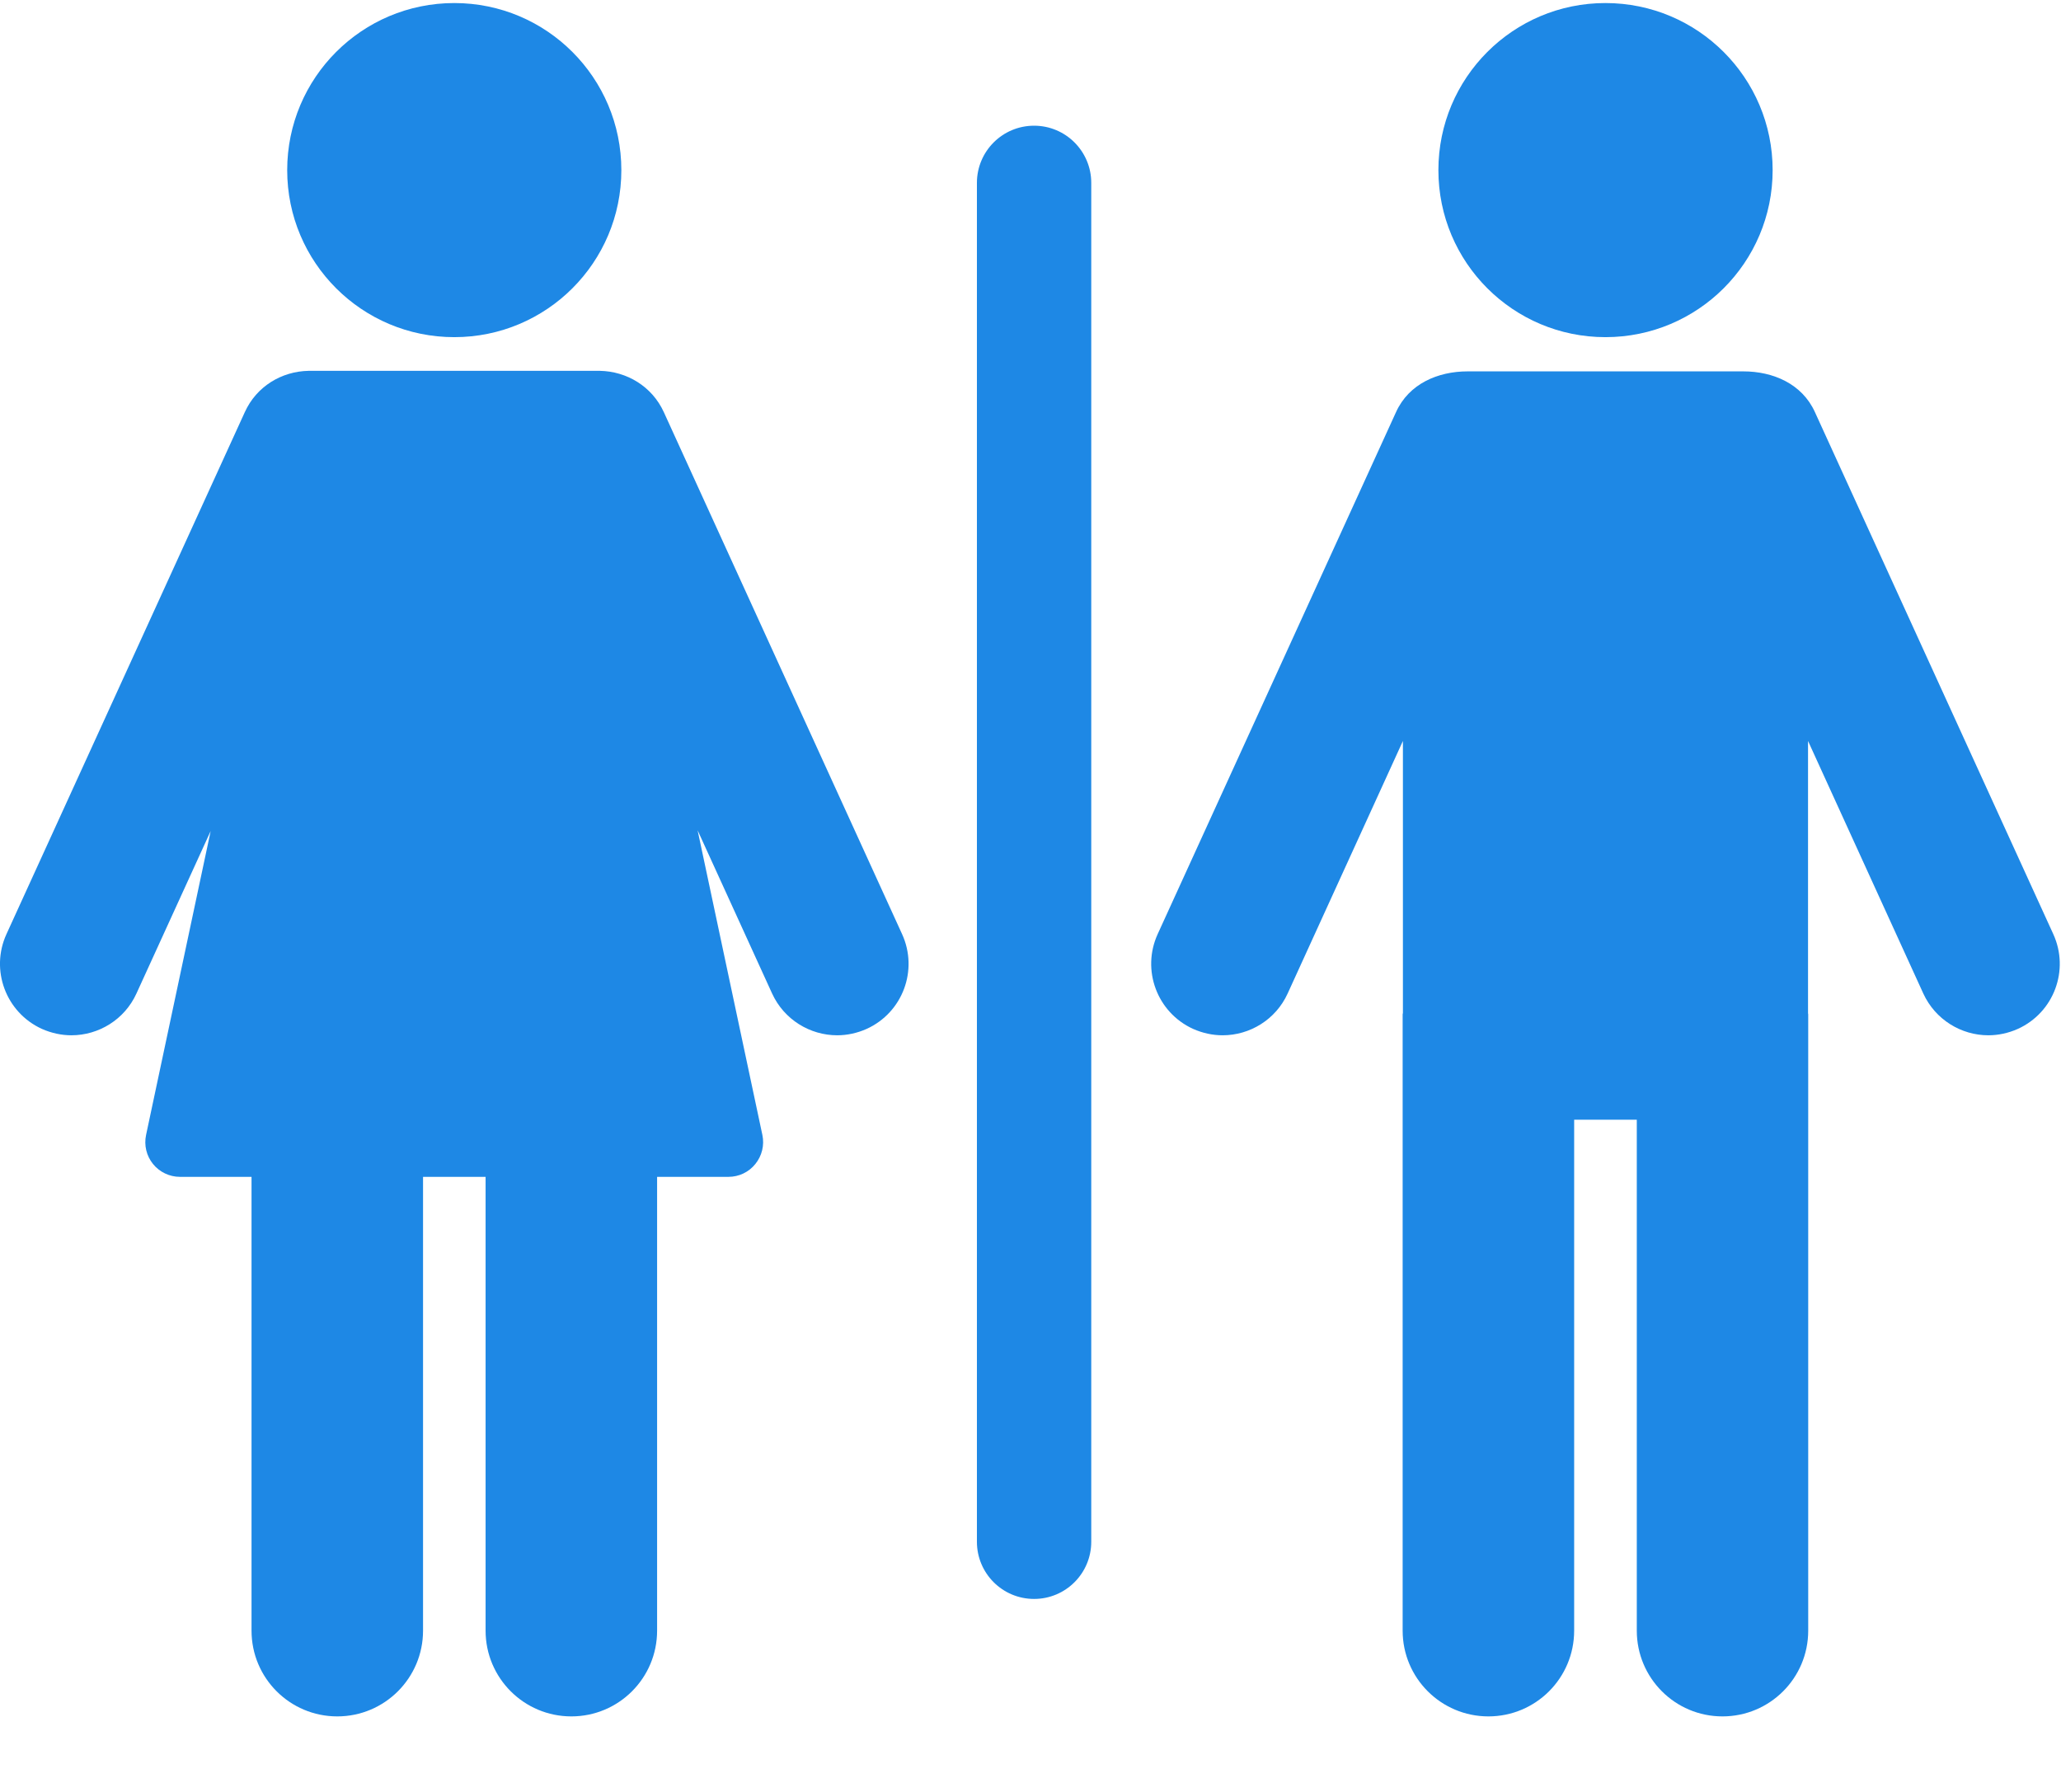
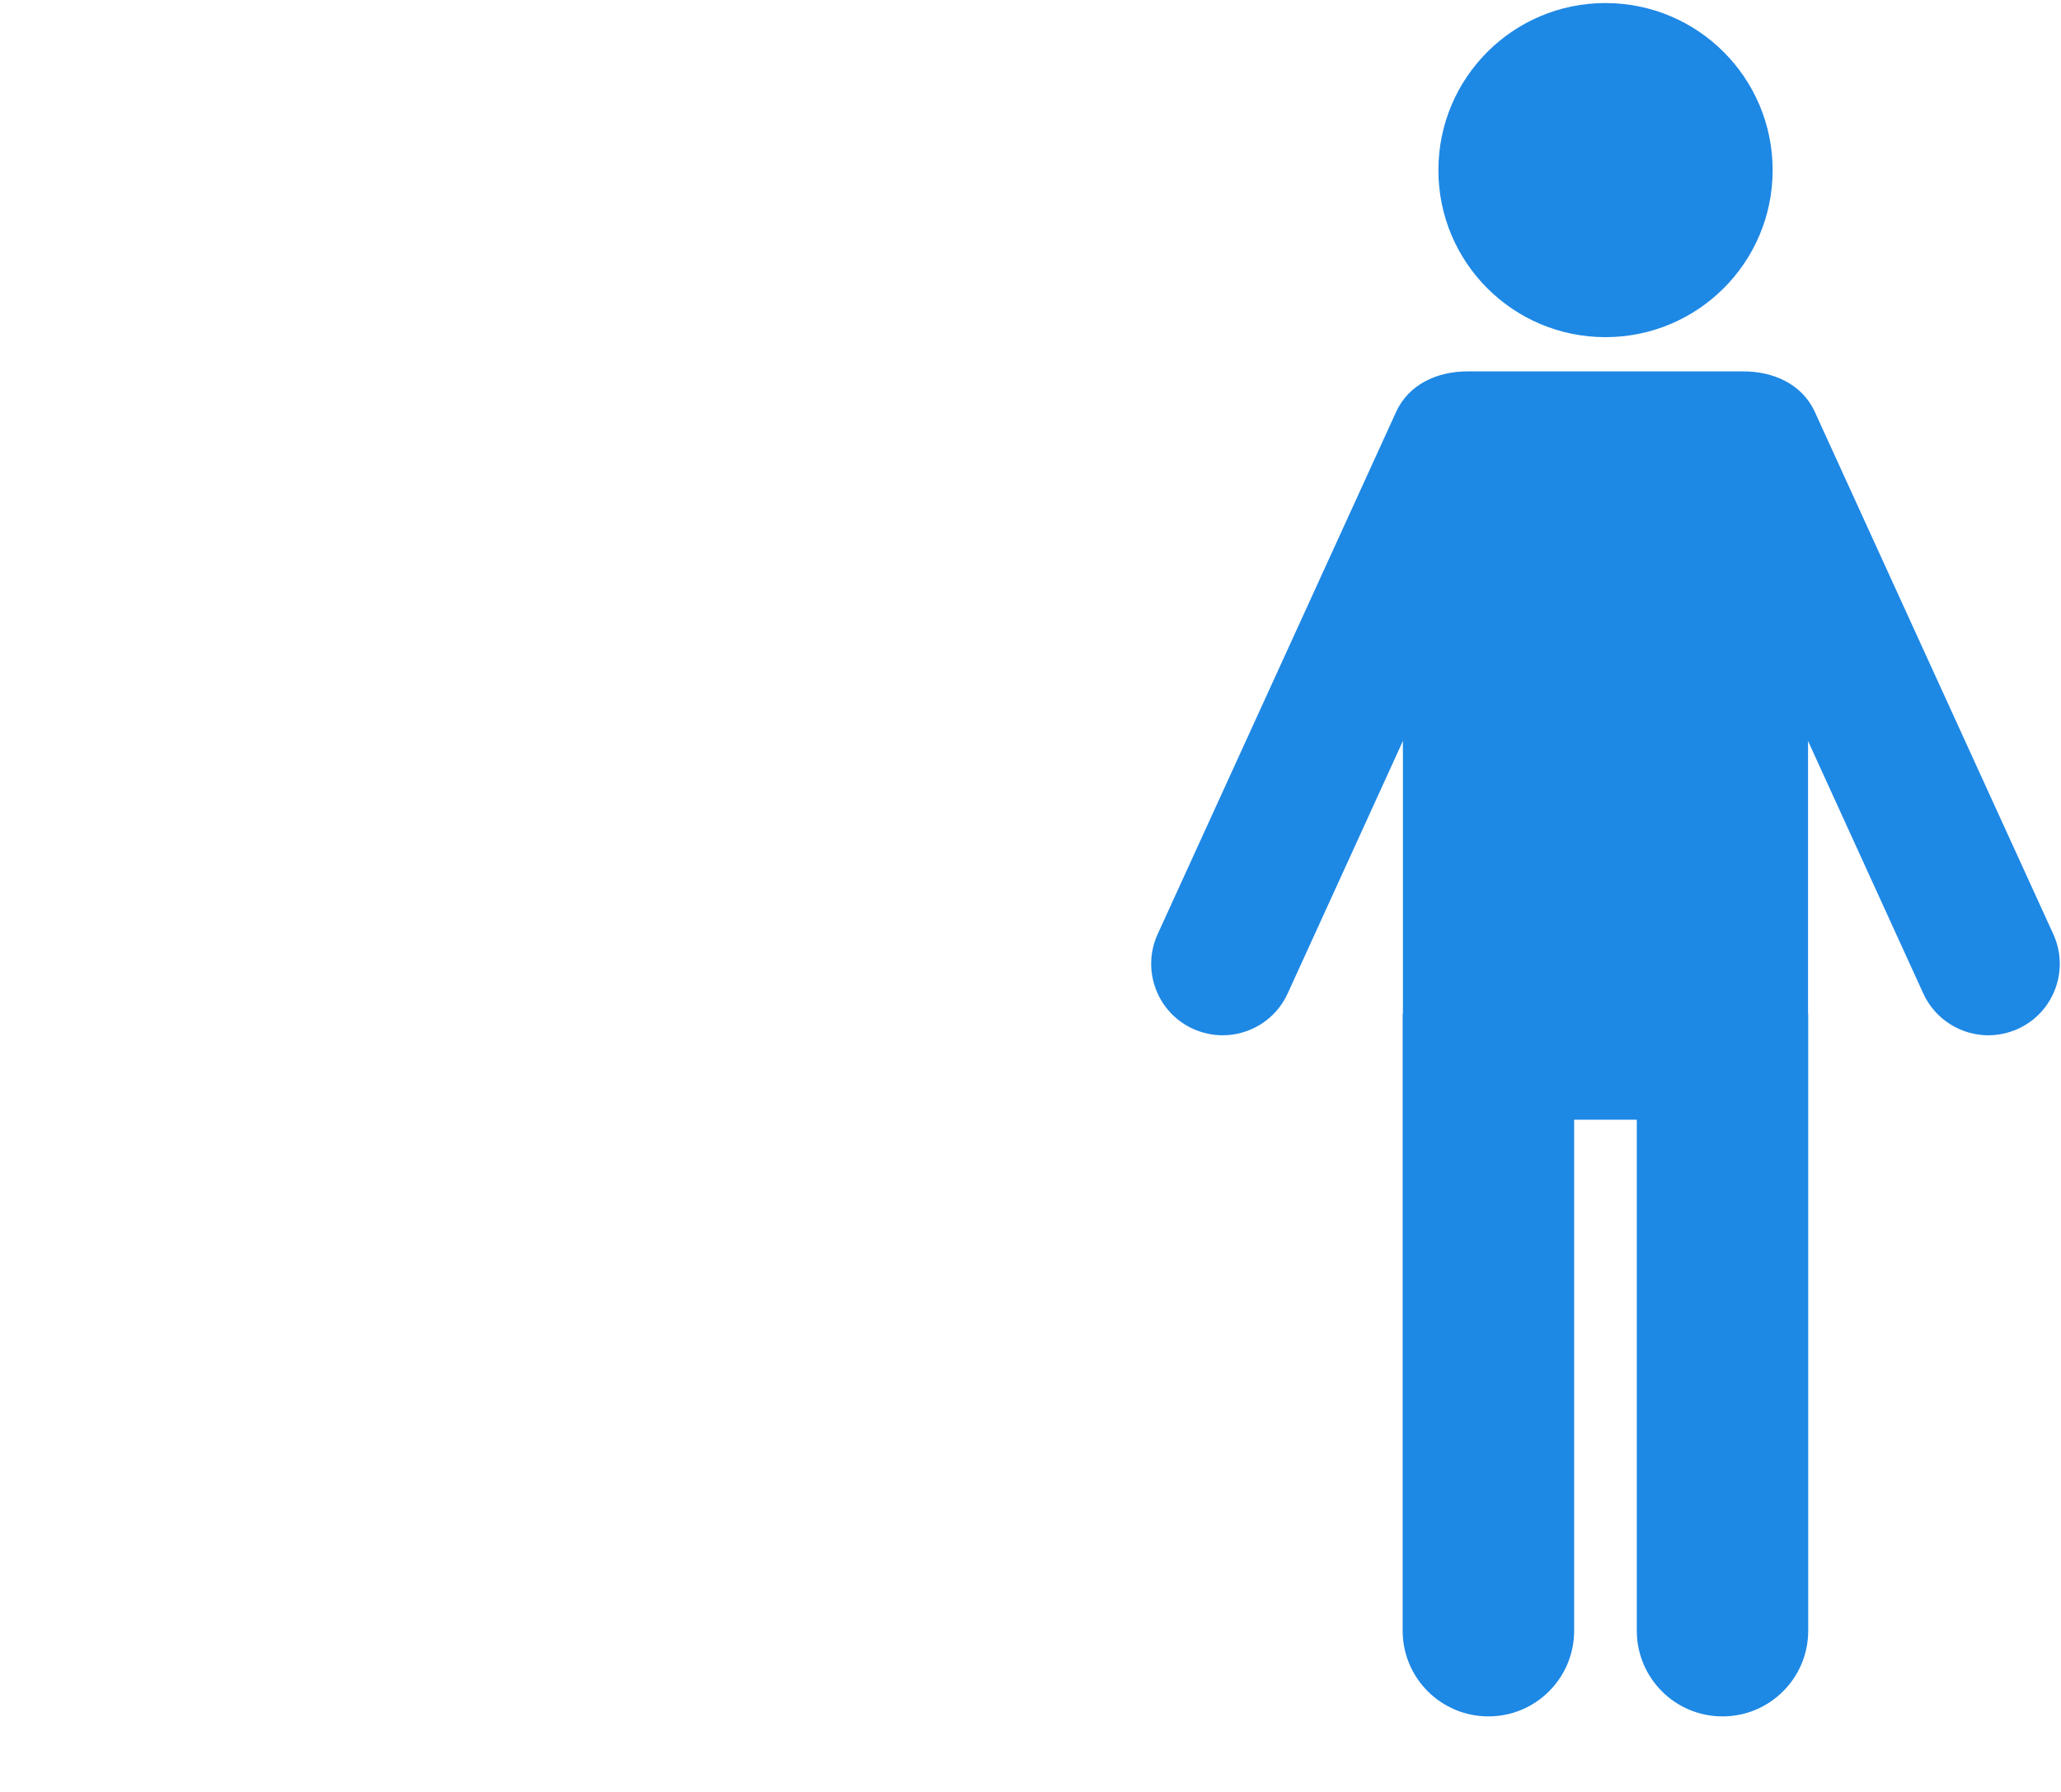
<svg xmlns="http://www.w3.org/2000/svg" width="23px" height="20px" viewBox="0 0 23 20" version="1.1">
  <title>BD583851-C830-4BAE-8086-0527DB7E6B15</title>
  <desc>Created with sketchtool.</desc>
  <g id="Detail-Page" stroke="none" stroke-width="1" fill="none" fill-rule="evenodd">
    <g id="Improved-Location-Detail-Page" transform="translate(-129, -778)" fill="#1E88E5">
      <g id="Group-18" transform="translate(57, 777)">
        <g id="restrooms" transform="translate(72, 1)">
          <path d="M17.916,3.763 C18.947,3.763 19.782,2.929 19.782,1.899 C19.782,0.869 18.947,0.034 17.916,0.034 C16.886,0.034 16.052,0.869 16.052,1.899 C16.052,2.929 16.886,3.763 17.916,3.763 Z" id="XMLID_331_" />
          <path d="M22.914,10.426 L20.254,4.6 C20.11,4.282 19.785,4.145 19.455,4.145 C18.306,4.145 17.64,4.145 16.378,4.145 C16.048,4.145 15.723,4.282 15.579,4.6 L12.919,10.426 C12.736,10.827 12.913,11.3 13.313,11.483 C13.421,11.531 13.533,11.555 13.644,11.555 C13.947,11.555 14.237,11.381 14.37,11.088 L15.656,8.27 L15.656,11.306 C15.656,11.311 15.653,11.316 15.653,11.321 L15.653,18.2 C15.653,18.729 16.082,19.157 16.61,19.157 C17.139,19.157 17.567,18.729 17.567,18.2 L17.567,12.497 L18.266,12.497 L18.266,18.2 C18.266,18.729 18.694,19.157 19.222,19.157 C19.751,19.157 20.179,18.729 20.179,18.2 L20.179,11.321 C20.179,11.317 20.177,11.314 20.177,11.309 L20.177,8.27 L21.463,11.088 C21.597,11.381 21.887,11.555 22.189,11.555 C22.3,11.555 22.413,11.531 22.52,11.483 C22.921,11.3 23.097,10.827 22.914,10.426 Z" id="XMLID_330_" />
-           <path d="M5.07,3.763 C6.1,3.763 6.934,2.929 6.934,1.899 C6.934,0.869 6.1,0.034 5.07,0.034 C4.039,0.034 3.205,0.869 3.205,1.899 C3.205,2.929 4.039,3.763 5.07,3.763 Z" id="XMLID_329_" />
-           <path d="M7.408,4.6 C7.276,4.311 6.993,4.145 6.696,4.139 L3.442,4.139 C3.144,4.145 2.863,4.311 2.732,4.6 L0.072,10.426 C-0.111,10.827 0.066,11.3 0.466,11.483 C0.574,11.531 0.687,11.555 0.797,11.555 C1.1,11.555 1.39,11.381 1.523,11.088 L2.351,9.275 L1.63,12.668 C1.606,12.782 1.634,12.901 1.708,12.992 C1.781,13.082 1.892,13.135 2.008,13.135 L2.807,13.135 L2.807,18.2 C2.807,18.729 3.235,19.157 3.764,19.157 C4.292,19.157 4.721,18.729 4.721,18.2 L4.721,13.135 L5.419,13.135 L5.419,18.2 C5.419,18.729 5.848,19.157 6.376,19.157 C6.905,19.157 7.333,18.729 7.333,18.2 L7.333,13.135 L8.129,13.135 C8.246,13.135 8.356,13.083 8.429,12.992 C8.503,12.901 8.532,12.782 8.508,12.668 L7.785,9.267 L8.616,11.088 C8.75,11.381 9.04,11.555 9.343,11.555 C9.453,11.555 9.566,11.531 9.673,11.483 C10.074,11.3 10.25,10.827 10.067,10.426 L7.408,4.6 Z" id="XMLID_328_" />
-           <path d="M11.54,1.403 C11.187,1.403 10.902,1.689 10.902,2.041 L10.902,17.208 C10.902,17.56 11.187,17.846 11.54,17.846 C11.893,17.846 12.178,17.56 12.178,17.208 L12.178,2.041 C12.178,1.689 11.893,1.403 11.54,1.403 Z" id="XMLID_327_" />
        </g>
      </g>
    </g>
  </g>
</svg>